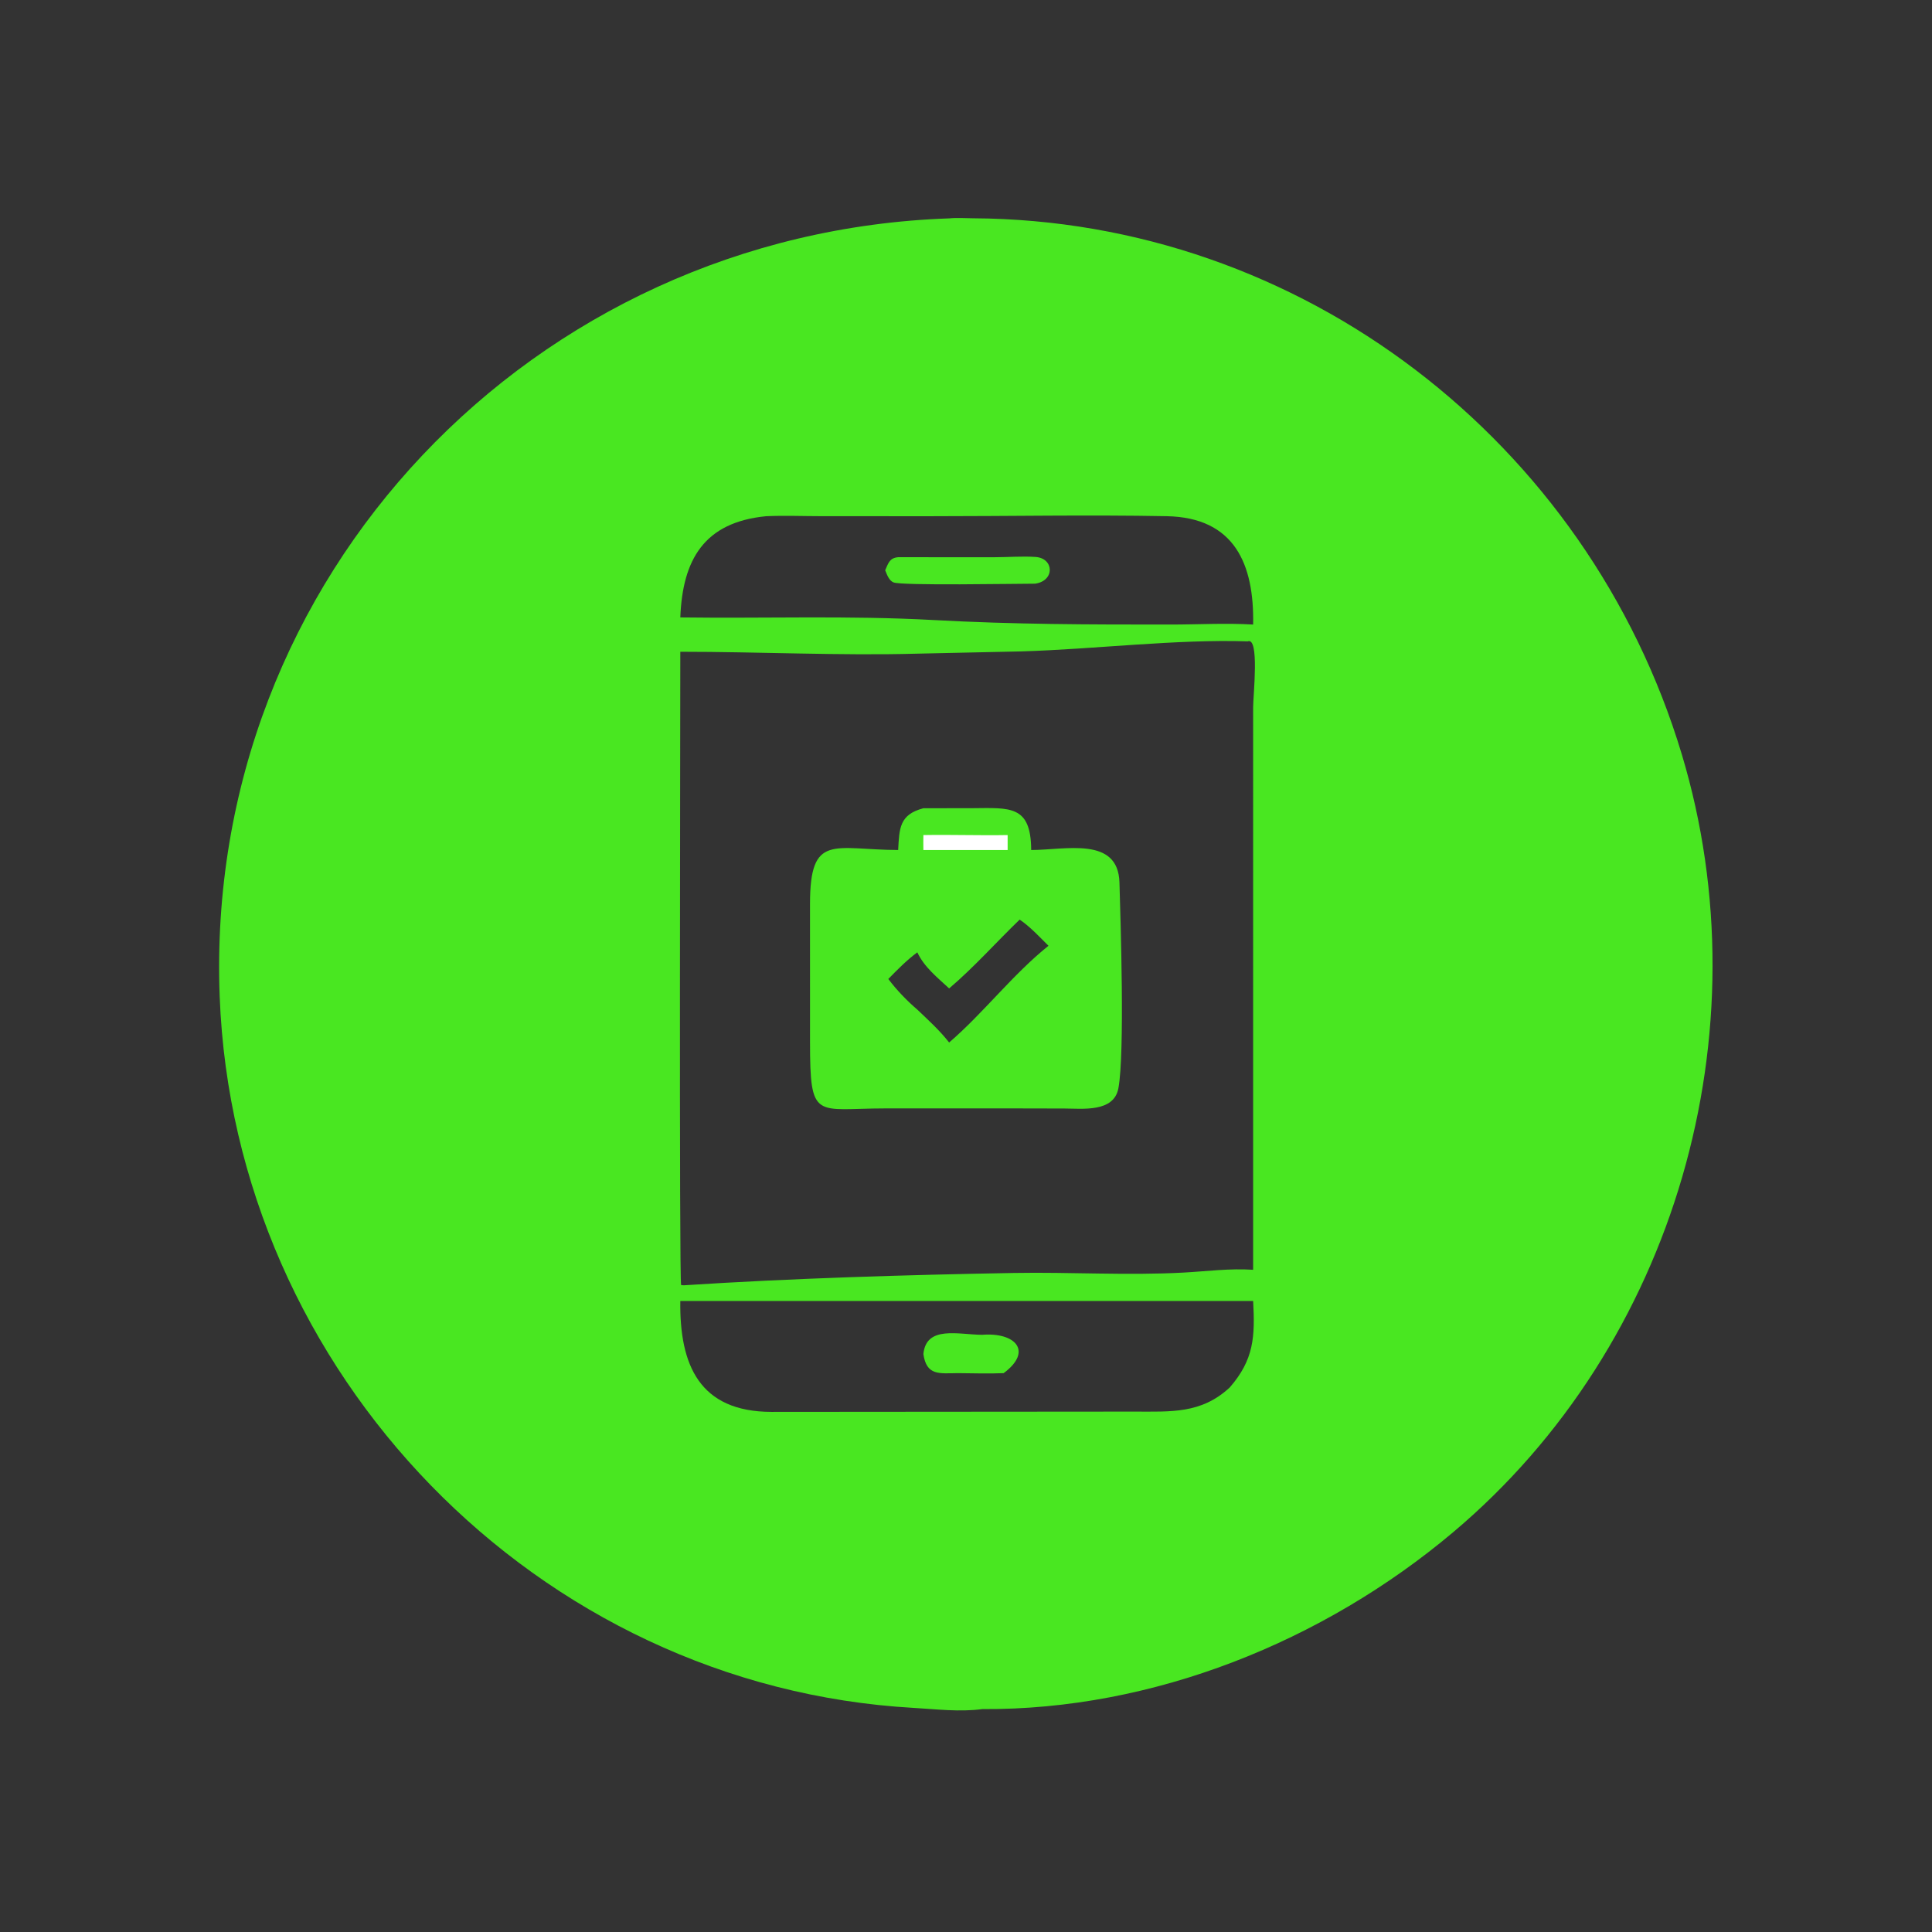
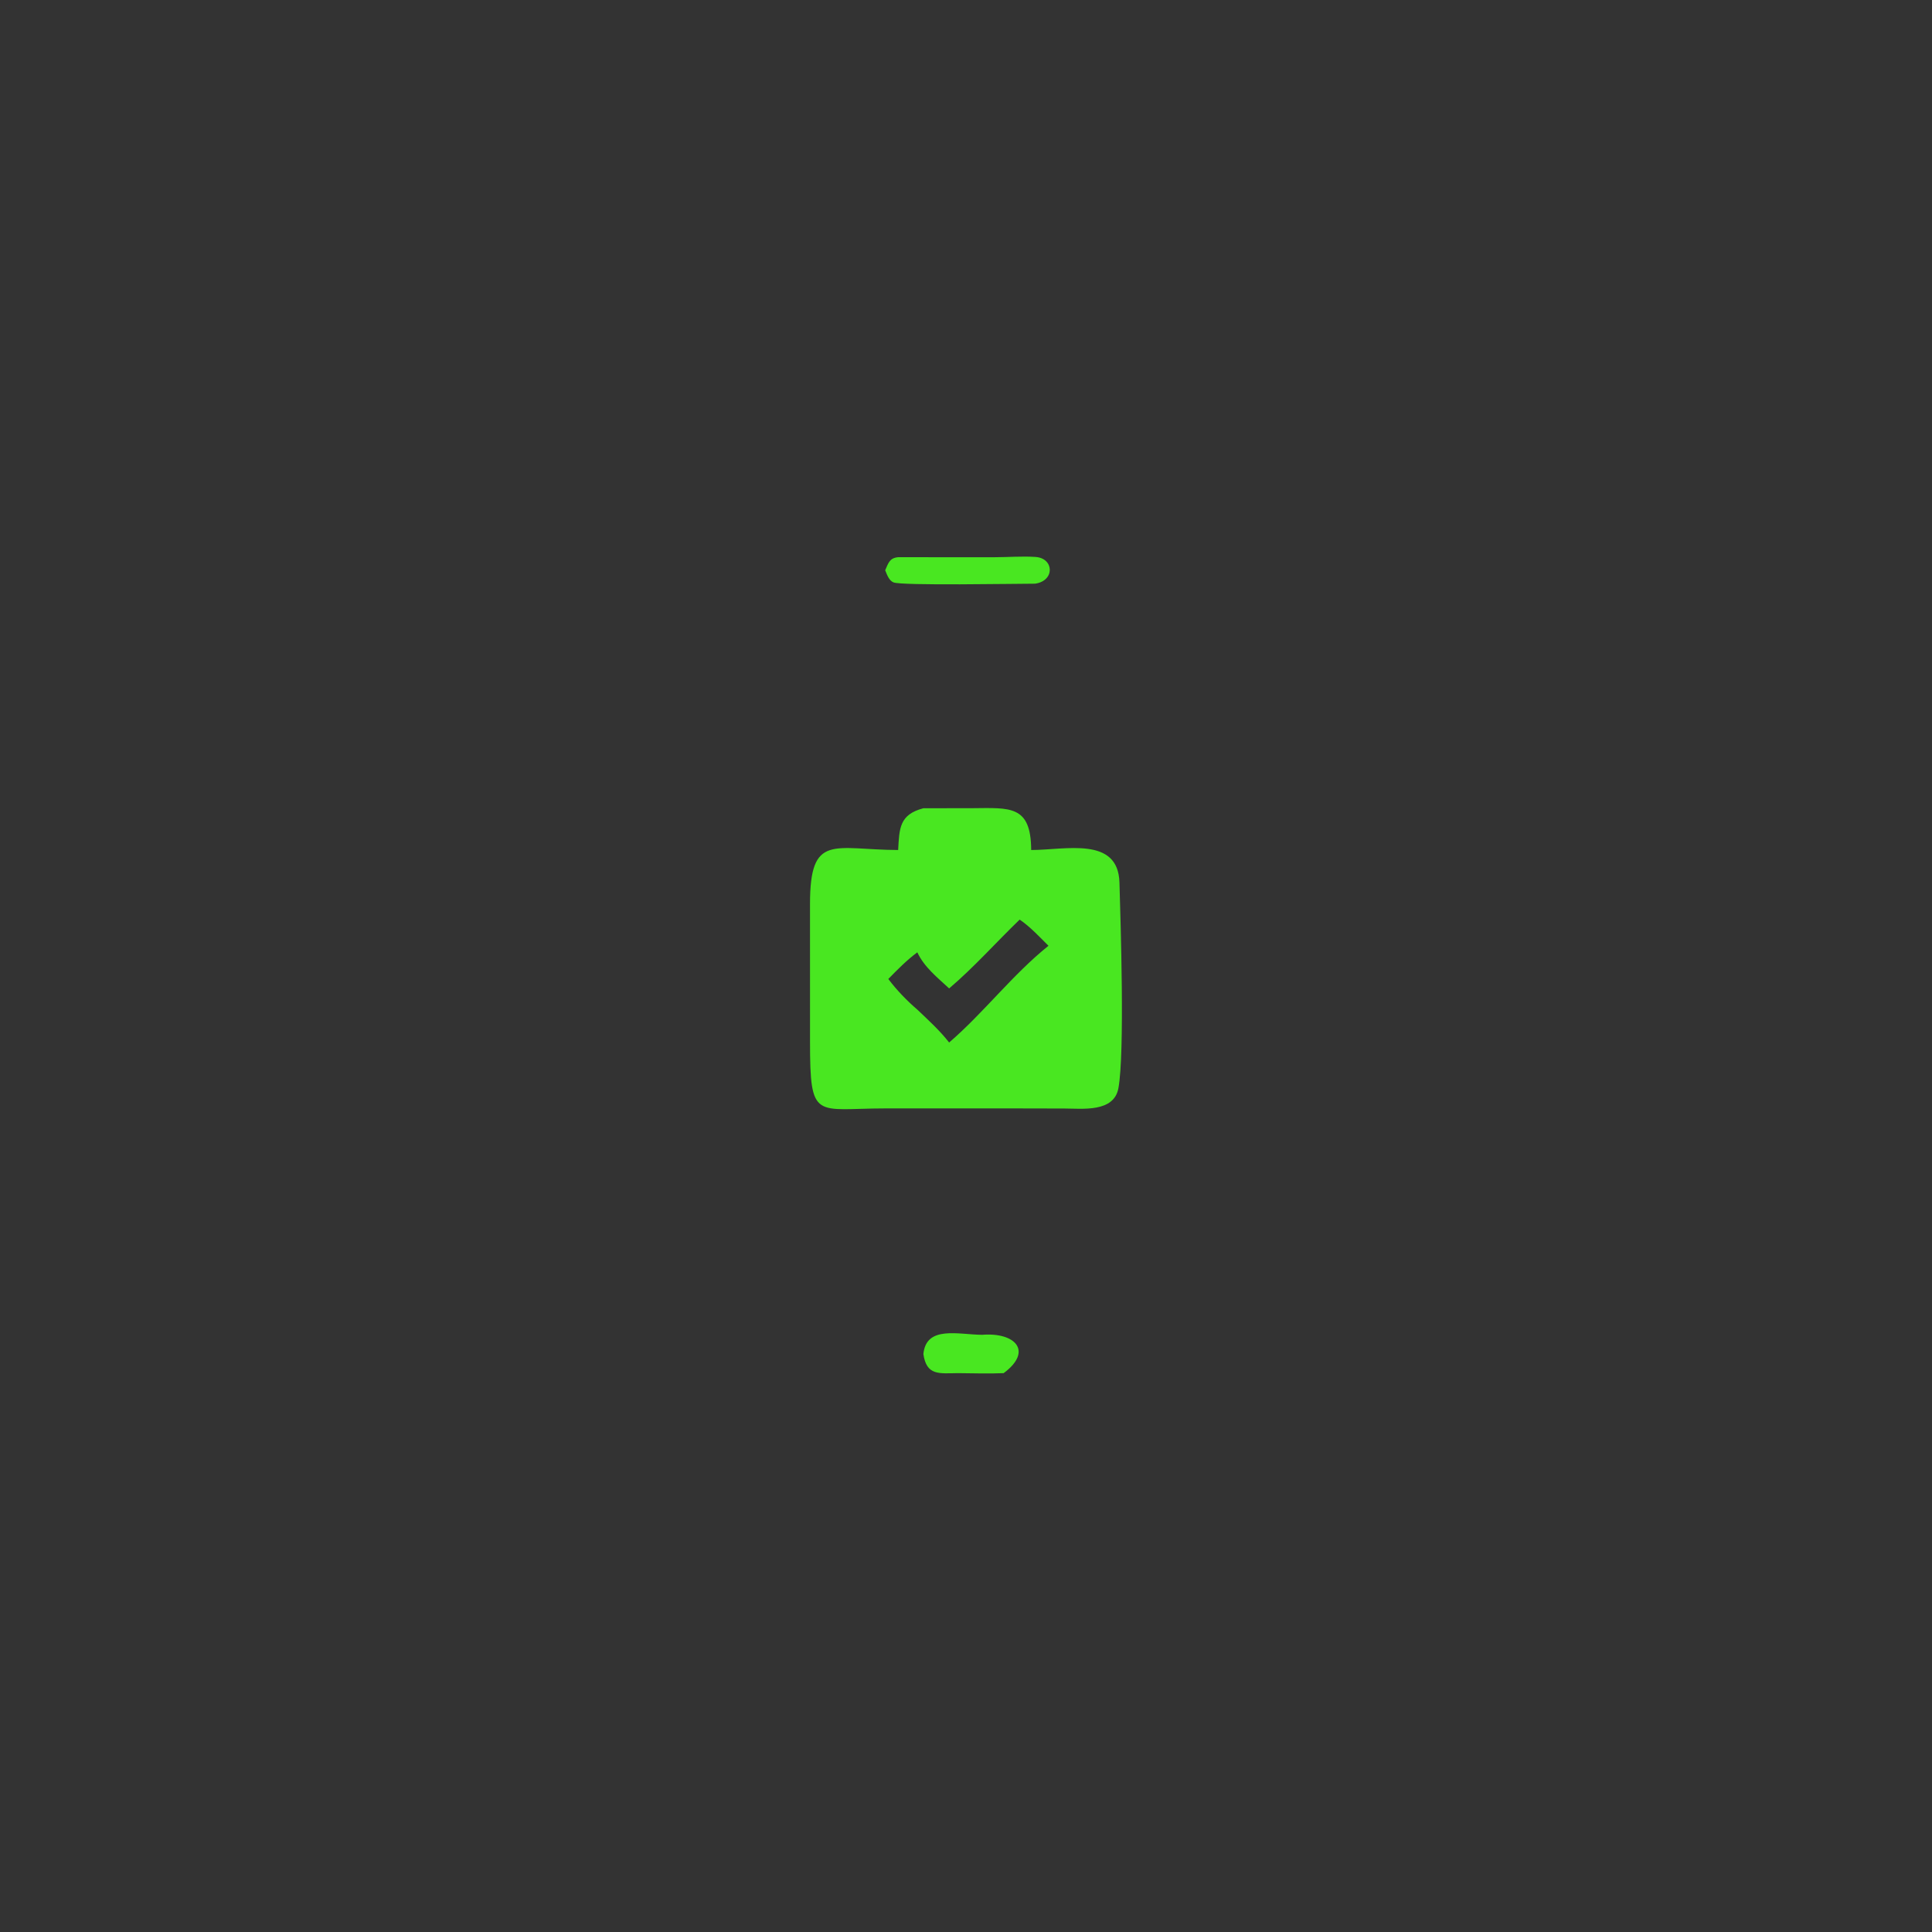
<svg xmlns="http://www.w3.org/2000/svg" width="1024" height="1024">
  <rect width="100%" height="100%" fill="#333333" stroke="none" />
-   <path fill="#49E721" d="M503.068 115.75c4.046-.423 8.5-.078 12.588-.056 174.192.907 325.894 118.47 375.71 284.052 44.218 146.98-3.156 312.97-121.158 412.356-68.83 57.972-159.058 94.358-249.584 93.754-11.974 1.622-24.408.048-36.402-.636-199.612-11.366-360.155-177.558-367.786-377.042-8.529-222.946 166.452-404.847 386.632-412.428zm158.238 224.186c-37.616-1.26-81.024 4.164-119.902 5.314l-55.166 1.202c-40.594 1.138-84.444-1.016-125.66-1.002.002 31.412-.662 333.754.438 335.67.516.04 1.092.13 1.608.1 56.778-3.684 117.91-5.512 174.762-6.52 29.84-.53 60.044 1.412 89.816-.202 12.276-.664 24.694-2.326 36.986-1.486l.002-298.104c.004-6.408 3.462-37.538-2.884-34.972zM360.578 689.54c-.466 33.884 10.116 58.736 48.326 58.788l192.458-.15c19.166-.006 35.288 1.254 50.394-12.756 12.892-14.762 13.462-26.988 12.432-45.882h-303.61zm45.454-415.936c-32.888 3.22-44.256 23.022-45.454 53.642 44.64.602 89.302-1.066 133.92 1.372 43.164 2.358 82.432 2.422 125.752 2.406 14.586.01 29.398-.866 43.938 0 .624-31.97-9.836-56.756-45.812-57.432-41.8-.786-83.764.026-125.578.014l-57.354-.02c-9.742-.004-19.69-.42-29.412.018z" />
  <path fill="#49E721" d="M476.044 295.332l50.926.012c7.154-.002 14.824-.64 21.926-.144 9.818.688 10.31 12.69-.298 14.164-10.298-.002-70.618 1.126-75.028-.68-2.444-1-3.464-4.198-4.408-6.436 1.676-3.776 2.324-6.526 6.882-6.916zm44.58 412.14c17.5-1.402 27.028 8.676 11.332 20.322-8.024.362-16.17.05-24.206 0-9.988.102-16.648 1.458-18.338-10.106 1.472-15.352 18.634-10.272 31.212-10.216zm-31.212-279.084l25.642-.028c20.31-.146 31.362-1.756 31.496 22.166 18.254-.014 46.086-7.376 46.786 17.232.588 20.7 2.894 90.398-.558 109.034-2.394 12.924-19.13 10.76-28.638 10.746l-30.072-.064-65.066.01c-36.8.034-39.66 6.786-39.67-35.25l-.008-73.18c.016-37.704 12.526-28.668 46.72-28.528.636-11.584.662-18.778 13.368-22.138zm51.028 59.018c-12.486 12.056-24.138 25.226-37.372 36.478-6.212-5.762-13.24-11.308-16.864-19.13-5.642 4.174-10.482 9.126-15.384 14.124 4.432 5.86 9.788 11.458 15.384 16.242 5.826 5.554 11.904 11.064 16.864 17.43 18.526-15.984 33.484-35.862 52.648-51.272-4.76-4.714-9.72-10.112-15.276-13.872z" />
-   <path fill="#fff" d="M489.412 442.6c14.88-.268 29.772.27 44.656 0v7.926h-44.656c-.06-2.642-.022-5.284 0-7.926z" />
</svg>